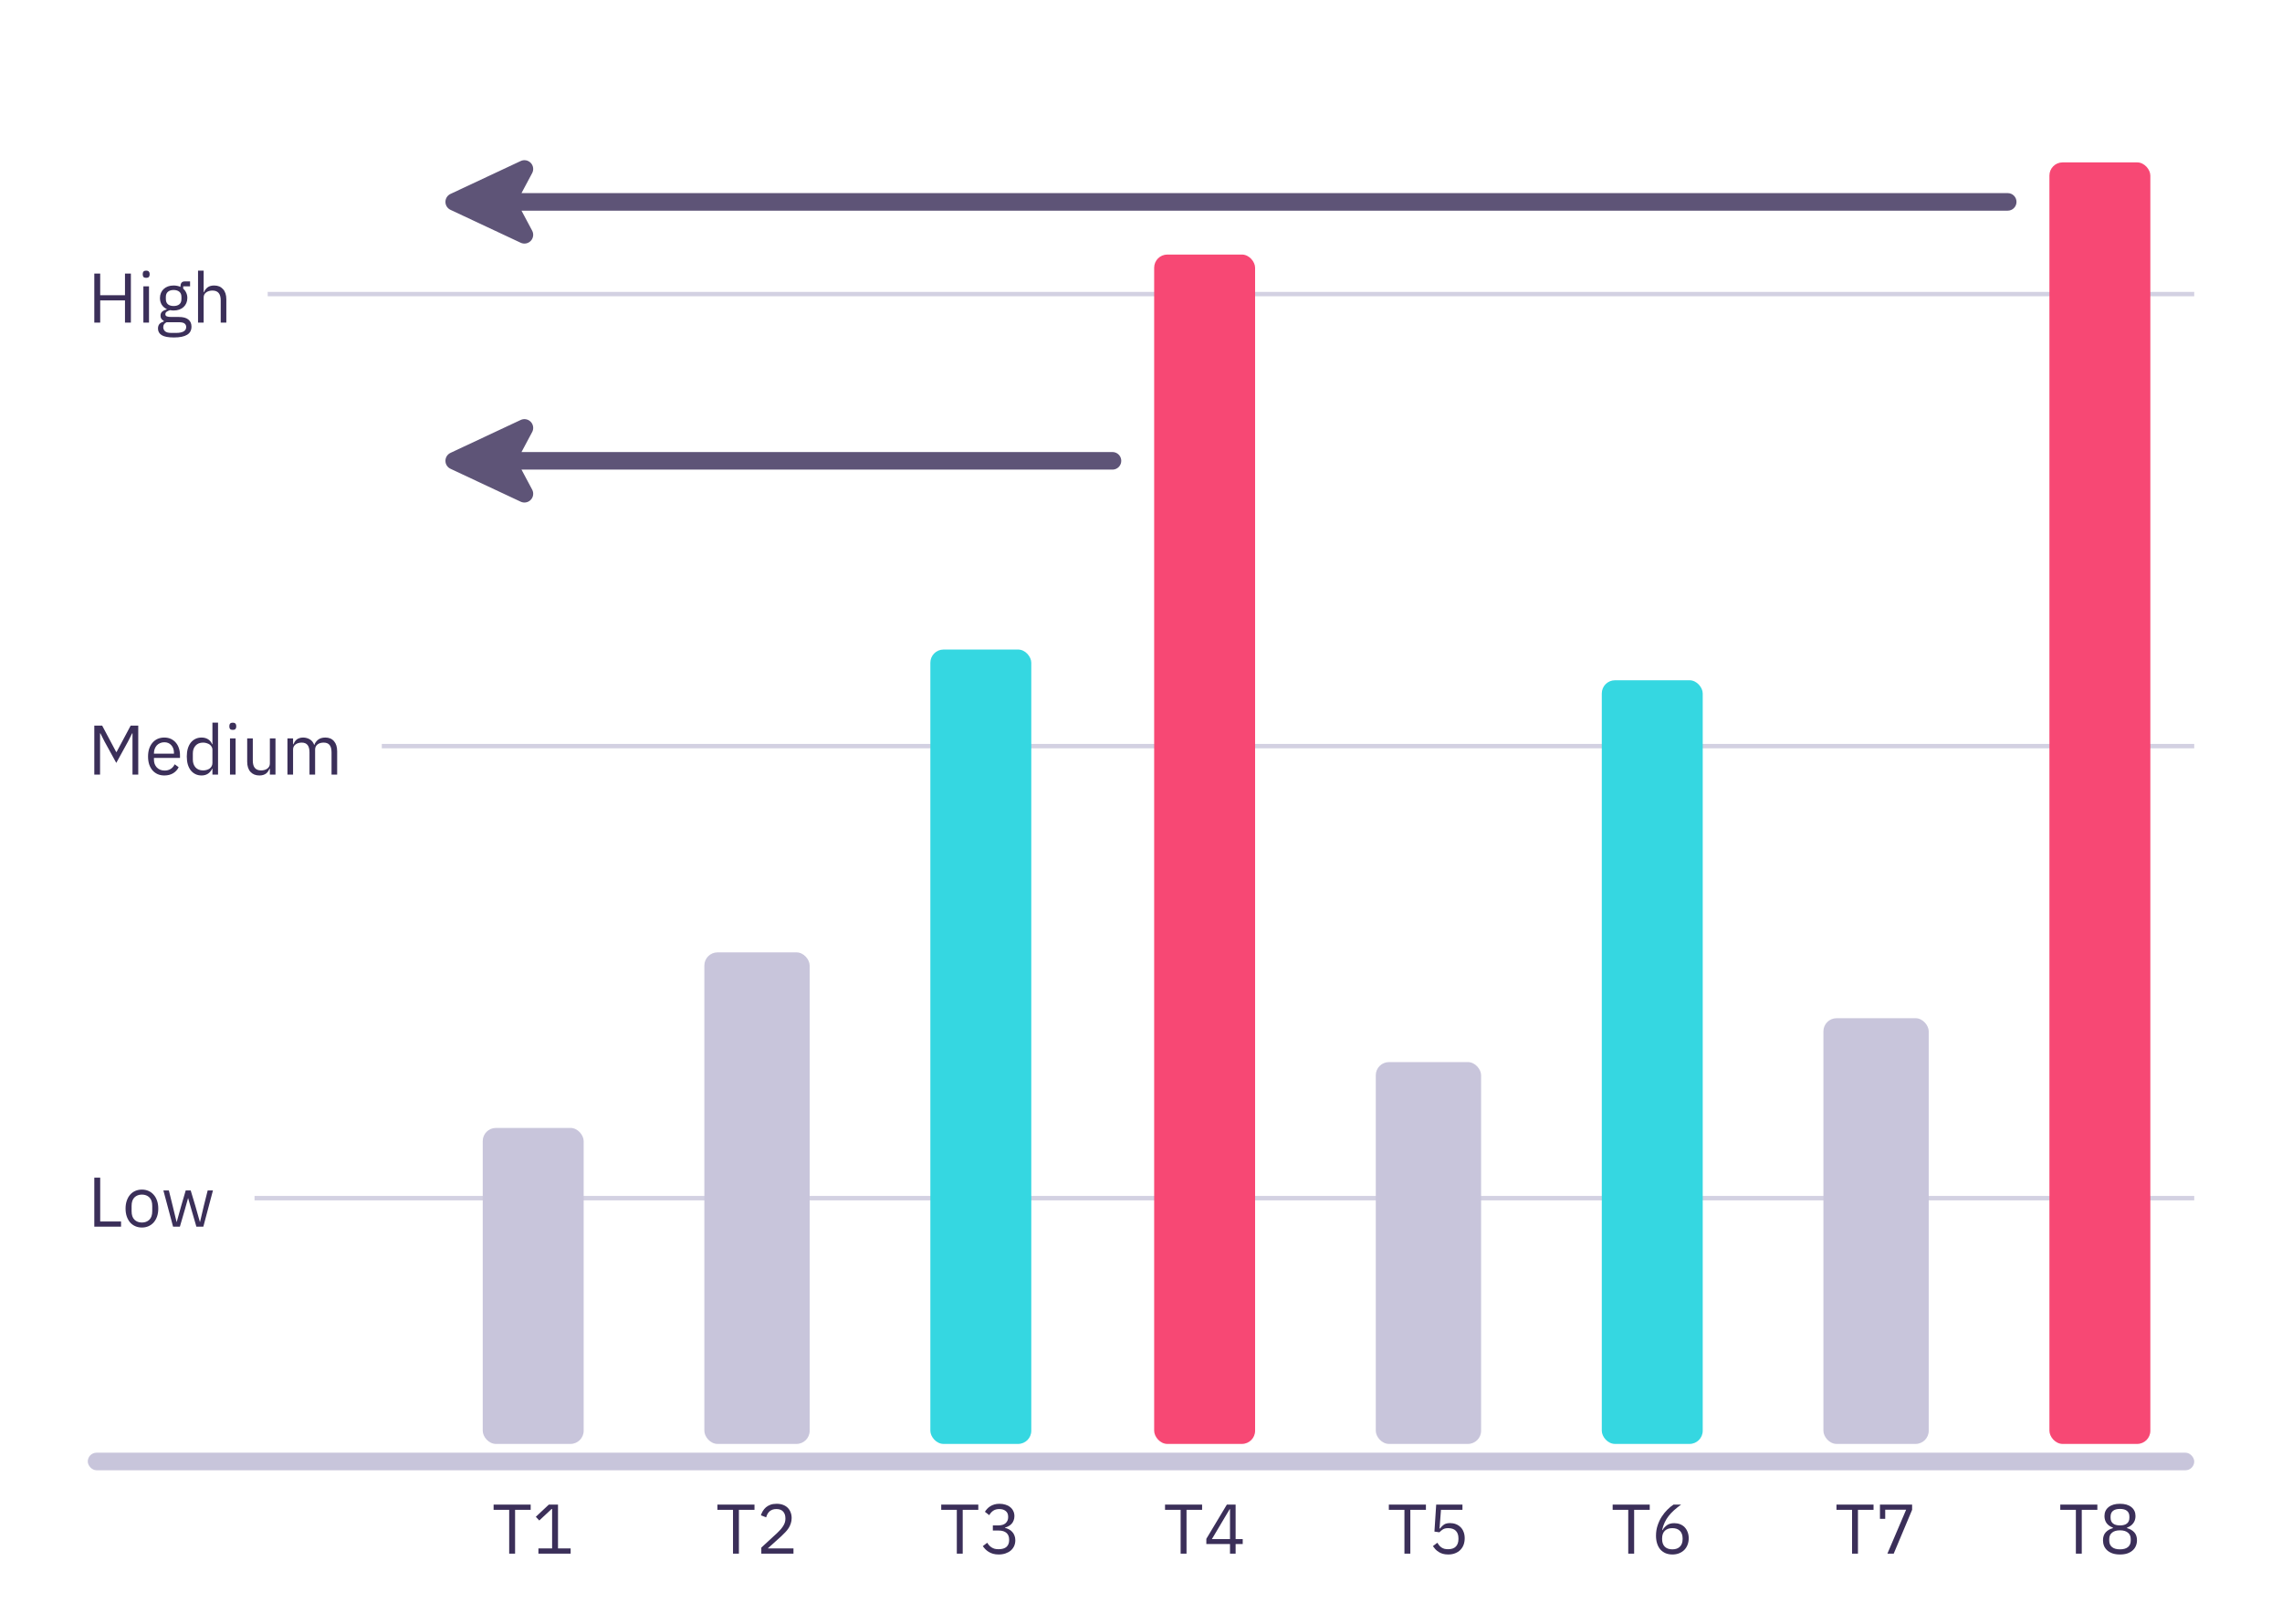
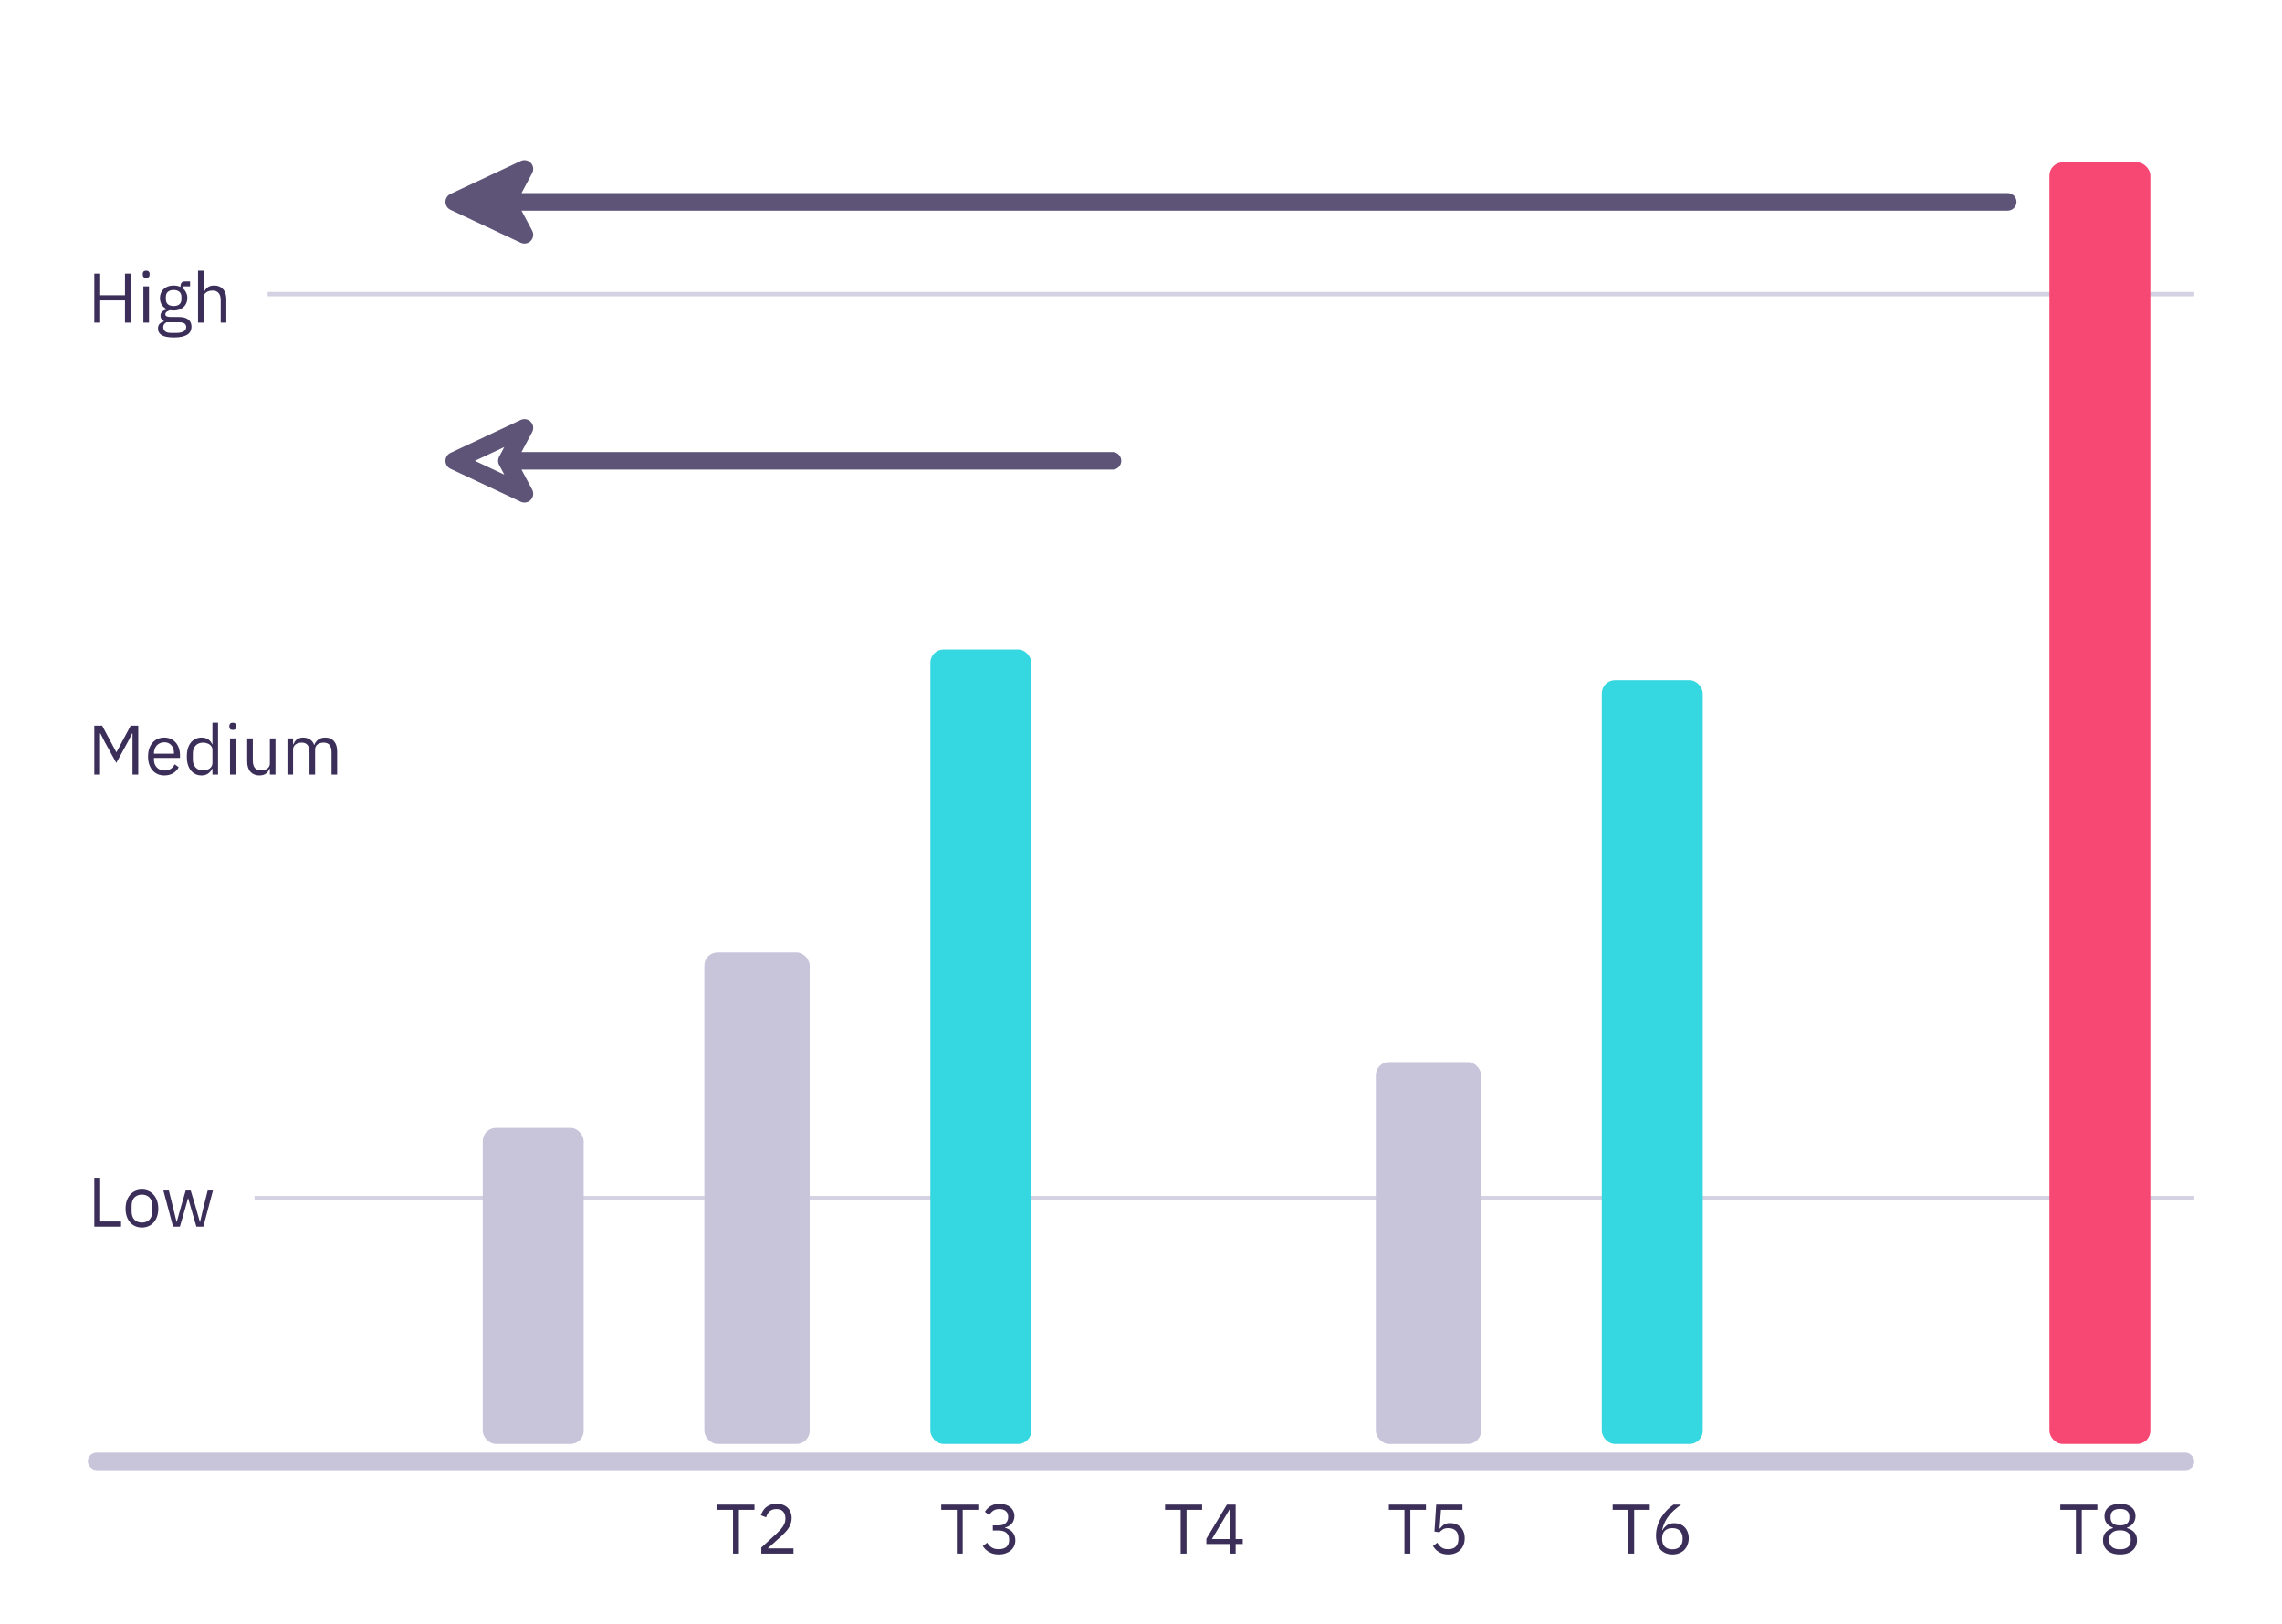
<svg xmlns="http://www.w3.org/2000/svg" viewBox="0 0 520 370" fill="none">
  <g clip-path="url(#clip0)">
    <path d="M28.48 68.444H22.832V73.5H21.488V62.332H22.832V67.26H28.48V62.332H29.824V73.5H28.48V68.444ZM33.312 63.308C33.035 63.308 32.833 63.244 32.705 63.116C32.587 62.977 32.529 62.801 32.529 62.588V62.38C32.529 62.167 32.587 61.996 32.705 61.868C32.833 61.729 33.035 61.66 33.312 61.66C33.59 61.66 33.787 61.729 33.904 61.868C34.032 61.996 34.096 62.167 34.096 62.38V62.588C34.096 62.801 34.032 62.977 33.904 63.116C33.787 63.244 33.59 63.308 33.312 63.308ZM32.672 65.244H33.953V73.5H32.672V65.244ZM43.633 74.412C43.633 75.265 43.297 75.889 42.624 76.284C41.963 76.689 40.966 76.892 39.633 76.892C38.342 76.892 37.414 76.716 36.849 76.364C36.283 76.012 36.001 75.511 36.001 74.86C36.001 74.412 36.118 74.06 36.352 73.804C36.587 73.559 36.907 73.377 37.312 73.26V73.084C36.822 72.849 36.577 72.465 36.577 71.932C36.577 71.516 36.71 71.201 36.977 70.988C37.243 70.764 37.584 70.599 38.001 70.492V70.428C37.51 70.193 37.126 69.857 36.849 69.42C36.582 68.983 36.449 68.476 36.449 67.9C36.449 67.484 36.523 67.1 36.672 66.748C36.822 66.396 37.03 66.097 37.297 65.852C37.574 65.596 37.899 65.399 38.273 65.26C38.657 65.121 39.083 65.052 39.553 65.052C40.139 65.052 40.662 65.159 41.12 65.372V65.228C41.12 64.908 41.195 64.647 41.344 64.444C41.494 64.231 41.739 64.124 42.081 64.124H43.312V65.244H41.745V65.772C42.043 66.028 42.273 66.337 42.432 66.7C42.603 67.052 42.688 67.452 42.688 67.9C42.688 68.316 42.614 68.7 42.465 69.052C42.315 69.404 42.102 69.708 41.825 69.964C41.558 70.209 41.233 70.401 40.849 70.54C40.465 70.679 40.038 70.748 39.569 70.748C39.302 70.748 39.035 70.721 38.769 70.668C38.491 70.743 38.24 70.855 38.017 71.004C37.792 71.143 37.681 71.34 37.681 71.596C37.681 71.841 37.798 72.007 38.032 72.092C38.267 72.177 38.571 72.22 38.944 72.22H40.705C41.728 72.22 42.47 72.417 42.928 72.812C43.398 73.196 43.633 73.729 43.633 74.412ZM42.432 74.508C42.432 74.177 42.304 73.911 42.048 73.708C41.803 73.516 41.361 73.42 40.721 73.42H37.968C37.456 73.655 37.2 74.028 37.2 74.54C37.2 74.903 37.334 75.212 37.6 75.468C37.878 75.724 38.342 75.852 38.992 75.852H40.176C40.891 75.852 41.446 75.74 41.84 75.516C42.235 75.292 42.432 74.956 42.432 74.508ZM39.569 69.724C40.112 69.724 40.544 69.596 40.864 69.34C41.184 69.073 41.344 68.668 41.344 68.124V67.676C41.344 67.132 41.184 66.732 40.864 66.476C40.544 66.209 40.112 66.076 39.569 66.076C39.025 66.076 38.593 66.209 38.273 66.476C37.953 66.732 37.792 67.132 37.792 67.676V68.124C37.792 68.668 37.953 69.073 38.273 69.34C38.593 69.596 39.025 69.724 39.569 69.724ZM45.126 61.66H46.406V66.588H46.47C46.672 66.119 46.955 65.745 47.318 65.468C47.691 65.191 48.187 65.052 48.806 65.052C49.659 65.052 50.331 65.329 50.822 65.884C51.323 66.428 51.574 67.201 51.574 68.204V73.5H50.294V68.428C50.294 66.945 49.67 66.204 48.422 66.204C48.166 66.204 47.915 66.236 47.67 66.3C47.435 66.364 47.222 66.46 47.03 66.588C46.838 66.716 46.683 66.881 46.566 67.084C46.459 67.276 46.406 67.505 46.406 67.772V73.5H45.126V61.66Z" fill="#3B2F59" />
    <rect opacity="0.8" x="61" y="66.5" width="1000" height="1" fill="#C8C5DB" />
  </g>
  <g clip-path="url(#clip1)">
    <path d="M30.192 167.092H30.112L29.168 168.964L26.496 173.828L23.824 168.964L22.88 167.092H22.8V176.5H21.488V165.332H23.28L26.48 171.348H26.56L29.776 165.332H31.504V176.5H30.192V167.092ZM37.448 176.692C36.883 176.692 36.371 176.591 35.912 176.388C35.464 176.185 35.075 175.897 34.744 175.524C34.424 175.14 34.174 174.687 33.992 174.164C33.822 173.631 33.736 173.033 33.736 172.372C33.736 171.721 33.822 171.129 33.992 170.596C34.174 170.063 34.424 169.609 34.744 169.236C35.075 168.852 35.464 168.559 35.912 168.356C36.371 168.153 36.883 168.052 37.448 168.052C38.003 168.052 38.499 168.153 38.936 168.356C39.374 168.559 39.747 168.841 40.056 169.204C40.366 169.556 40.6 169.977 40.76 170.468C40.931 170.959 41.016 171.497 41.016 172.084V172.692H35.08V173.076C35.08 173.428 35.134 173.759 35.24 174.068C35.358 174.367 35.518 174.628 35.72 174.852C35.934 175.076 36.19 175.252 36.488 175.38C36.798 175.508 37.144 175.572 37.528 175.572C38.051 175.572 38.504 175.449 38.888 175.204C39.283 174.959 39.587 174.607 39.8 174.148L40.712 174.804C40.446 175.369 40.03 175.828 39.464 176.18C38.899 176.521 38.227 176.692 37.448 176.692ZM37.448 169.124C37.096 169.124 36.776 169.188 36.488 169.316C36.2 169.433 35.95 169.604 35.736 169.828C35.534 170.052 35.374 170.319 35.256 170.628C35.139 170.927 35.08 171.257 35.08 171.62V171.732H39.64V171.556C39.64 170.82 39.438 170.233 39.032 169.796C38.638 169.348 38.11 169.124 37.448 169.124ZM48.406 175.156H48.342C47.84 176.18 47.035 176.692 45.926 176.692C45.414 176.692 44.95 176.591 44.534 176.388C44.118 176.185 43.76 175.897 43.462 175.524C43.174 175.151 42.95 174.697 42.79 174.164C42.64 173.631 42.566 173.033 42.566 172.372C42.566 171.711 42.64 171.113 42.79 170.58C42.95 170.047 43.174 169.593 43.462 169.22C43.76 168.847 44.118 168.559 44.534 168.356C44.95 168.153 45.414 168.052 45.926 168.052C46.502 168.052 46.992 168.18 47.398 168.436C47.814 168.681 48.128 169.065 48.342 169.588H48.406V164.66H49.686V176.5H48.406V175.156ZM46.278 175.54C46.566 175.54 46.838 175.503 47.094 175.428C47.36 175.353 47.59 175.247 47.782 175.108C47.974 174.959 48.123 174.783 48.23 174.58C48.347 174.367 48.406 174.127 48.406 173.86V170.788C48.406 170.564 48.347 170.356 48.23 170.164C48.123 169.961 47.974 169.791 47.782 169.652C47.59 169.513 47.36 169.407 47.094 169.332C46.838 169.247 46.566 169.204 46.278 169.204C45.552 169.204 44.982 169.433 44.566 169.892C44.15 170.34 43.942 170.932 43.942 171.668V173.076C43.942 173.812 44.15 174.409 44.566 174.868C44.982 175.316 45.552 175.54 46.278 175.54ZM53.047 166.308C52.77 166.308 52.567 166.244 52.439 166.116C52.322 165.977 52.263 165.801 52.263 165.588V165.38C52.263 165.167 52.322 164.996 52.439 164.868C52.567 164.729 52.77 164.66 53.047 164.66C53.324 164.66 53.522 164.729 53.639 164.868C53.767 164.996 53.831 165.167 53.831 165.38V165.588C53.831 165.801 53.767 165.977 53.639 166.116C53.522 166.244 53.324 166.308 53.047 166.308ZM52.407 168.244H53.687V176.5H52.407V168.244ZM61.495 175.156H61.431C61.346 175.348 61.239 175.54 61.111 175.732C60.993 175.913 60.844 176.079 60.663 176.228C60.481 176.367 60.263 176.479 60.007 176.564C59.751 176.649 59.452 176.692 59.111 176.692C58.258 176.692 57.58 176.42 57.079 175.876C56.578 175.321 56.327 174.543 56.327 173.54V168.244H57.607V173.316C57.607 174.799 58.236 175.54 59.495 175.54C59.751 175.54 59.996 175.508 60.231 175.444C60.476 175.38 60.69 175.284 60.871 175.156C61.063 175.028 61.212 174.868 61.319 174.676C61.436 174.473 61.495 174.233 61.495 173.956V168.244H62.775V176.5H61.495V175.156ZM65.501 176.5V168.244H66.781V169.588H66.845C66.941 169.375 67.047 169.177 67.165 168.996C67.293 168.804 67.442 168.639 67.613 168.5C67.794 168.361 68.002 168.255 68.237 168.18C68.471 168.095 68.749 168.052 69.069 168.052C69.613 168.052 70.114 168.185 70.573 168.452C71.031 168.708 71.373 169.135 71.597 169.732H71.629C71.778 169.284 72.055 168.895 72.461 168.564C72.877 168.223 73.437 168.052 74.141 168.052C74.983 168.052 75.639 168.329 76.109 168.884C76.589 169.428 76.829 170.201 76.829 171.204V176.5H75.549V171.428C75.549 170.692 75.405 170.137 75.117 169.764C74.829 169.391 74.37 169.204 73.741 169.204C73.485 169.204 73.239 169.236 73.005 169.3C72.781 169.364 72.578 169.46 72.397 169.588C72.215 169.716 72.071 169.881 71.965 170.084C71.858 170.276 71.805 170.505 71.805 170.772V176.5H70.525V171.428C70.525 170.692 70.381 170.137 70.093 169.764C69.805 169.391 69.357 169.204 68.749 169.204C68.493 169.204 68.247 169.236 68.013 169.3C67.778 169.364 67.57 169.46 67.389 169.588C67.207 169.716 67.058 169.881 66.941 170.084C66.834 170.276 66.781 170.505 66.781 170.772V176.5H65.501Z" fill="#3B2F59" />
-     <rect opacity="0.8" x="87" y="169.5" width="1000" height="1" fill="#C8C5DB" />
  </g>
  <g clip-path="url(#clip2)">
    <path d="M21.488 279.5V268.332H22.832V278.316H27.584V279.5H21.488ZM32.339 279.692C31.785 279.692 31.278 279.591 30.819 279.388C30.361 279.185 29.966 278.897 29.635 278.524C29.315 278.14 29.065 277.687 28.883 277.164C28.702 276.631 28.611 276.033 28.611 275.372C28.611 274.721 28.702 274.129 28.883 273.596C29.065 273.063 29.315 272.609 29.635 272.236C29.966 271.852 30.361 271.559 30.819 271.356C31.278 271.153 31.785 271.052 32.339 271.052C32.894 271.052 33.395 271.153 33.843 271.356C34.302 271.559 34.697 271.852 35.027 272.236C35.358 272.609 35.614 273.063 35.795 273.596C35.977 274.129 36.067 274.721 36.067 275.372C36.067 276.033 35.977 276.631 35.795 277.164C35.614 277.687 35.358 278.14 35.027 278.524C34.697 278.897 34.302 279.185 33.843 279.388C33.395 279.591 32.894 279.692 32.339 279.692ZM32.339 278.556C33.033 278.556 33.598 278.343 34.035 277.916C34.473 277.489 34.691 276.839 34.691 275.964V274.78C34.691 273.905 34.473 273.255 34.035 272.828C33.598 272.401 33.033 272.188 32.339 272.188C31.646 272.188 31.081 272.401 30.643 272.828C30.206 273.255 29.987 273.905 29.987 274.78V275.964C29.987 276.839 30.206 277.489 30.643 277.916C31.081 278.343 31.646 278.556 32.339 278.556ZM37.23 271.244H38.478L39.358 274.812L40.238 278.428H40.27L41.278 274.812L42.318 271.244H43.454L44.526 274.812L45.55 278.428H45.582L46.43 274.812L47.326 271.244H48.526L46.334 279.5H44.75L43.598 275.532L42.878 273.02H42.846L42.142 275.532L40.99 279.5H39.438L37.23 271.244Z" fill="#3B2F59" />
    <rect opacity="0.8" x="58" y="272.5" width="1000" height="1" fill="#C8C5DB" />
  </g>
  <g clip-path="url(#clip3)">
-     <path d="M117.373 344.016V354H116.029V344.016H112.477V342.832H120.925V344.016H117.373ZM122.689 354V352.816H125.809V343.824H125.697L122.881 346.448L122.097 345.6L125.057 342.832H127.153V352.816H130.033V354H122.689Z" fill="#3B2F59" />
    <rect x="133" y="329" width="23" height="72" rx="3" transform="rotate(-180 133 329)" fill="#C8C5DB" />
    <path d="M168.373 344.016V354H167.029V344.016H163.477V342.832H171.925V344.016H168.373ZM180.809 354H173.481V352.624L177.129 349.264C177.652 348.784 178.089 348.277 178.441 347.744C178.793 347.2 178.969 346.656 178.969 346.112V345.92C178.969 345.301 178.799 344.8 178.457 344.416C178.116 344.032 177.599 343.84 176.905 343.84C176.564 343.84 176.265 343.888 176.009 343.984C175.753 344.08 175.529 344.213 175.337 344.384C175.156 344.555 175.001 344.757 174.873 344.992C174.756 345.216 174.66 345.461 174.585 345.728L173.385 345.264C173.492 344.933 173.636 344.613 173.817 344.304C174.009 343.984 174.244 343.701 174.521 343.456C174.809 343.211 175.151 343.013 175.545 342.864C175.951 342.715 176.425 342.64 176.969 342.64C177.513 342.64 177.999 342.72 178.425 342.88C178.852 343.04 179.209 343.264 179.497 343.552C179.785 343.84 180.004 344.181 180.153 344.576C180.313 344.971 180.393 345.408 180.393 345.888C180.393 346.325 180.329 346.731 180.201 347.104C180.084 347.477 179.919 347.835 179.705 348.176C179.492 348.507 179.231 348.832 178.921 349.152C178.623 349.472 178.297 349.792 177.945 350.112L174.937 352.816H180.809V354Z" fill="#3B2F59" />
    <rect x="184.5" y="329" width="24" height="112" rx="3" transform="rotate(-180 184.5 329)" fill="#C8C5DB" />
    <path d="M219.373 344.016V354H218.029V344.016H214.477V342.832H222.925V344.016H219.373ZM227.457 347.568C228.215 347.568 228.78 347.397 229.153 347.056C229.537 346.704 229.729 346.256 229.729 345.712V345.6C229.729 345.013 229.543 344.576 229.169 344.288C228.807 343.989 228.327 343.84 227.729 343.84C227.153 343.84 226.684 343.968 226.321 344.224C225.959 344.469 225.66 344.805 225.425 345.232L224.433 344.464C224.572 344.24 224.737 344.021 224.929 343.808C225.132 343.584 225.367 343.387 225.633 343.216C225.9 343.045 226.209 342.907 226.561 342.8C226.913 342.693 227.313 342.64 227.761 342.64C228.231 342.64 228.673 342.704 229.089 342.832C229.505 342.949 229.863 343.131 230.161 343.376C230.471 343.611 230.711 343.904 230.881 344.256C231.063 344.608 231.153 345.008 231.153 345.456C231.153 345.819 231.095 346.144 230.977 346.432C230.871 346.72 230.721 346.971 230.529 347.184C230.337 347.397 230.108 347.579 229.841 347.728C229.585 347.877 229.308 347.989 229.009 348.064V348.128C229.308 348.192 229.596 348.299 229.873 348.448C230.161 348.587 230.412 348.773 230.625 349.008C230.849 349.232 231.025 349.509 231.153 349.84C231.292 350.16 231.361 350.528 231.361 350.944C231.361 351.424 231.271 351.867 231.089 352.272C230.908 352.667 230.652 353.008 230.321 353.296C229.991 353.573 229.591 353.792 229.121 353.952C228.652 354.112 228.135 354.192 227.569 354.192C227.089 354.192 226.663 354.139 226.289 354.032C225.916 353.925 225.585 353.781 225.297 353.6C225.009 353.419 224.753 353.216 224.529 352.992C224.316 352.768 224.124 352.533 223.953 352.288L224.961 351.52C225.1 351.744 225.249 351.947 225.409 352.128C225.58 352.309 225.767 352.464 225.969 352.592C226.172 352.72 226.401 352.821 226.657 352.896C226.913 352.96 227.212 352.992 227.553 352.992C228.343 352.992 228.94 352.816 229.345 352.464C229.751 352.101 229.953 351.589 229.953 350.928V350.8C229.953 350.139 229.751 349.632 229.345 349.28C228.94 348.917 228.343 348.736 227.553 348.736H226.241V347.568H227.457Z" fill="#3B2F59" />
    <rect x="235" y="329" width="23" height="181" rx="3" transform="rotate(-180 235 329)" fill="#35D7E1" />
    <path d="M270.373 344.016V354H269.029V344.016H265.477V342.832H273.925V344.016H270.373ZM280.281 354V351.808H274.889V350.624L279.561 342.832H281.561V350.688H283.177V351.808H281.561V354H280.281ZM276.153 350.688H280.281V343.872H280.201L276.153 350.688Z" fill="#3B2F59" />
-     <rect x="286" y="329" width="23" height="271" rx="3" transform="rotate(-180 286 329)" fill="#F74874" />
    <path d="M321.373 344.016V354H320.029V344.016H316.477V342.832H324.925V344.016H321.373ZM333.249 344.016H328.353L328.033 348.272H328.145C328.412 347.899 328.711 347.6 329.041 347.376C329.383 347.152 329.847 347.04 330.433 347.04C330.913 347.04 331.356 347.12 331.761 347.28C332.167 347.44 332.519 347.669 332.817 347.968C333.116 348.256 333.345 348.613 333.505 349.04C333.676 349.467 333.761 349.952 333.761 350.496C333.761 351.04 333.676 351.541 333.505 352C333.335 352.448 333.084 352.837 332.753 353.168C332.433 353.488 332.039 353.739 331.569 353.92C331.111 354.101 330.588 354.192 330.001 354.192C329.532 354.192 329.116 354.139 328.753 354.032C328.401 353.925 328.087 353.781 327.809 353.6C327.532 353.419 327.287 353.216 327.073 352.992C326.871 352.768 326.684 352.533 326.513 352.288L327.521 351.52C327.66 351.744 327.804 351.947 327.953 352.128C328.113 352.309 328.284 352.464 328.465 352.592C328.657 352.72 328.876 352.821 329.121 352.896C329.367 352.96 329.66 352.992 330.001 352.992C330.769 352.992 331.351 352.789 331.745 352.384C332.14 351.979 332.337 351.408 332.337 350.672V350.512C332.337 349.776 332.14 349.205 331.745 348.8C331.351 348.395 330.769 348.192 330.001 348.192C329.489 348.192 329.084 348.288 328.785 348.48C328.497 348.661 328.236 348.88 328.001 349.136L326.865 348.976L327.265 342.832H333.249V344.016Z" fill="#3B2F59" />
    <rect x="337.5" y="329" width="24" height="87" rx="3" transform="rotate(-180 337.5 329)" fill="#C8C5DB" />
    <path d="M372.373 344.016V354H371.029V344.016H367.477V342.832H375.925V344.016H372.373ZM381.097 354.192C380.521 354.192 379.999 354.096 379.529 353.904C379.071 353.701 378.676 353.419 378.345 353.056C378.025 352.683 377.78 352.229 377.609 351.696C377.439 351.163 377.353 350.565 377.353 349.904C377.353 349.072 377.476 348.293 377.721 347.568C377.967 346.832 378.281 346.165 378.665 345.568C379.06 344.96 379.492 344.427 379.961 343.968C380.431 343.499 380.889 343.12 381.337 342.832H383.065C382.468 343.269 381.935 343.696 381.465 344.112C380.996 344.528 380.585 344.965 380.233 345.424C379.881 345.872 379.583 346.357 379.337 346.88C379.092 347.392 378.895 347.973 378.745 348.624L378.825 348.656C379.092 348.197 379.433 347.819 379.849 347.52C380.276 347.211 380.831 347.056 381.513 347.056C381.993 347.056 382.436 347.136 382.841 347.296C383.247 347.456 383.593 347.685 383.881 347.984C384.169 348.283 384.393 348.645 384.553 349.072C384.724 349.499 384.809 349.973 384.809 350.496C384.809 351.04 384.719 351.541 384.537 352C384.367 352.448 384.116 352.837 383.785 353.168C383.465 353.488 383.076 353.739 382.617 353.92C382.159 354.101 381.652 354.192 381.097 354.192ZM381.081 353.024C381.817 353.024 382.388 352.821 382.793 352.416C383.209 352.011 383.417 351.429 383.417 350.672V350.544C383.417 349.787 383.209 349.205 382.793 348.8C382.388 348.395 381.817 348.192 381.081 348.192C380.345 348.192 379.769 348.395 379.353 348.8C378.948 349.205 378.745 349.787 378.745 350.544V350.672C378.745 351.429 378.948 352.011 379.353 352.416C379.769 352.821 380.345 353.024 381.081 353.024Z" fill="#3B2F59" />
    <rect x="388" y="329" width="23" height="174" rx="3" transform="rotate(-180 388 329)" fill="#35D7E1" />
    <g clip-path="url(#clip4)">
      <path d="M423.373 344.016V354H422.029V344.016H418.477V342.832H426.925V344.016H423.373ZM430.081 354L434.353 343.984H429.585V346.064H428.385V342.832H435.713V344.016L431.521 354H430.081Z" fill="#3B2F59" />
      <rect x="439.5" y="329" width="24" height="97" rx="3" transform="rotate(-180 439.5 329)" fill="#C8C5DB" />
    </g>
    <path d="M474.373 344.016V354H473.029V344.016H469.477V342.832H477.925V344.016H474.373ZM483.081 354.192C482.441 354.192 481.881 354.112 481.401 353.952C480.921 353.781 480.516 353.552 480.185 353.264C479.865 352.976 479.62 352.635 479.449 352.24C479.289 351.845 479.209 351.419 479.209 350.96C479.209 350.192 479.417 349.584 479.833 349.136C480.249 348.688 480.793 348.373 481.465 348.192V348.064C480.879 347.861 480.409 347.536 480.057 347.088C479.716 346.629 479.545 346.08 479.545 345.44C479.545 344.587 479.855 343.909 480.473 343.408C481.092 342.896 481.961 342.64 483.081 342.64C484.201 342.64 485.071 342.896 485.689 343.408C486.308 343.909 486.617 344.587 486.617 345.44C486.617 346.08 486.441 346.629 486.089 347.088C485.748 347.536 485.284 347.861 484.697 348.064V348.192C485.369 348.373 485.913 348.688 486.329 349.136C486.745 349.584 486.953 350.192 486.953 350.96C486.953 351.419 486.868 351.845 486.697 352.24C486.537 352.635 486.292 352.976 485.961 353.264C485.641 353.552 485.241 353.781 484.761 353.952C484.281 354.112 483.721 354.192 483.081 354.192ZM483.081 353.024C483.86 353.024 484.463 352.853 484.889 352.512C485.316 352.16 485.529 351.664 485.529 351.024V350.688C485.529 350.048 485.316 349.557 484.889 349.216C484.463 348.864 483.86 348.688 483.081 348.688C482.303 348.688 481.7 348.864 481.273 349.216C480.847 349.557 480.633 350.048 480.633 350.688V351.024C480.633 351.664 480.847 352.16 481.273 352.512C481.7 352.853 482.303 353.024 483.081 353.024ZM483.081 347.568C483.785 347.568 484.319 347.419 484.681 347.12C485.044 346.821 485.225 346.384 485.225 345.808V345.568C485.225 344.992 485.044 344.555 484.681 344.256C484.319 343.957 483.785 343.808 483.081 343.808C482.377 343.808 481.844 343.957 481.481 344.256C481.119 344.555 480.937 344.992 480.937 345.568V345.808C480.937 346.384 481.119 346.821 481.481 347.12C481.844 347.419 482.377 347.568 483.081 347.568Z" fill="#3B2F59" />
    <rect x="490" y="329" width="23" height="292" rx="3" transform="rotate(-180 490 329)" fill="#F74874" />
  </g>
  <rect x="20" y="331" width="480" height="4" rx="2" fill="#C8C5DB" />
  <path d="M119.5 53.5L103.5 46L119.5 38.5L115.5 46L119.5 53.5Z" fill="#5E5477" />
  <path d="M457.5 48C458.605 48 459.5 47.105 459.5 46C459.5 44.895 458.605 44 457.5 44V48ZM103.5 46L102.651 44.189C101.949 44.518 101.5 45.224 101.5 46C101.5 46.776 101.949 47.482 102.651 47.811L103.5 46ZM119.5 53.5L118.651 55.311C119.431 55.676 120.357 55.502 120.95 54.877C121.543 54.253 121.67 53.319 121.265 52.559L119.5 53.5ZM119.5 38.5L121.265 39.441C121.67 38.681 121.543 37.747 120.95 37.123C120.357 36.498 119.431 36.324 118.651 36.689L119.5 38.5ZM115.5 46L113.735 45.059C113.422 45.647 113.422 46.353 113.735 46.941L115.5 46ZM102.651 47.811L118.651 55.311L120.349 51.689L104.349 44.189L102.651 47.811ZM104.349 47.811L120.349 40.311L118.651 36.689L102.651 44.189L104.349 47.811ZM117.265 46.941L121.265 39.441L117.735 37.559L113.735 45.059L117.265 46.941ZM113.735 46.941L117.735 54.441L121.265 52.559L117.265 45.059L113.735 46.941ZM457.5 44H115.5V48H457.5V44Z" fill="#5E5477" />
-   <path d="M119.5 112.5L103.5 105L119.5 97.5L115.5 105L119.5 112.5Z" fill="#5E5477" />
  <path d="M253.5 105L115.5 105M115.5 105L119.5 97.5L103.5 105L119.5 112.5L115.5 105Z" stroke="#5E5477" stroke-width="4" stroke-linecap="round" stroke-linejoin="round" />
  <defs>
    <clipPath id="clip0">
      <rect width="480" height="22" fill="white" transform="translate(20 56)" />
    </clipPath>
    <clipPath id="clip1">
      <rect width="480" height="22" fill="white" transform="translate(20 159)" />
    </clipPath>
    <clipPath id="clip2">
      <rect width="480" height="22" fill="white" transform="translate(20 262)" />
    </clipPath>
    <clipPath id="clip3">
      <rect width="396" height="321" fill="white" transform="translate(102 37)" />
    </clipPath>
    <clipPath id="clip4">
-       <rect width="39" height="126" fill="white" transform="translate(447 358) rotate(-180)" />
-     </clipPath>
+       </clipPath>
  </defs>
</svg>